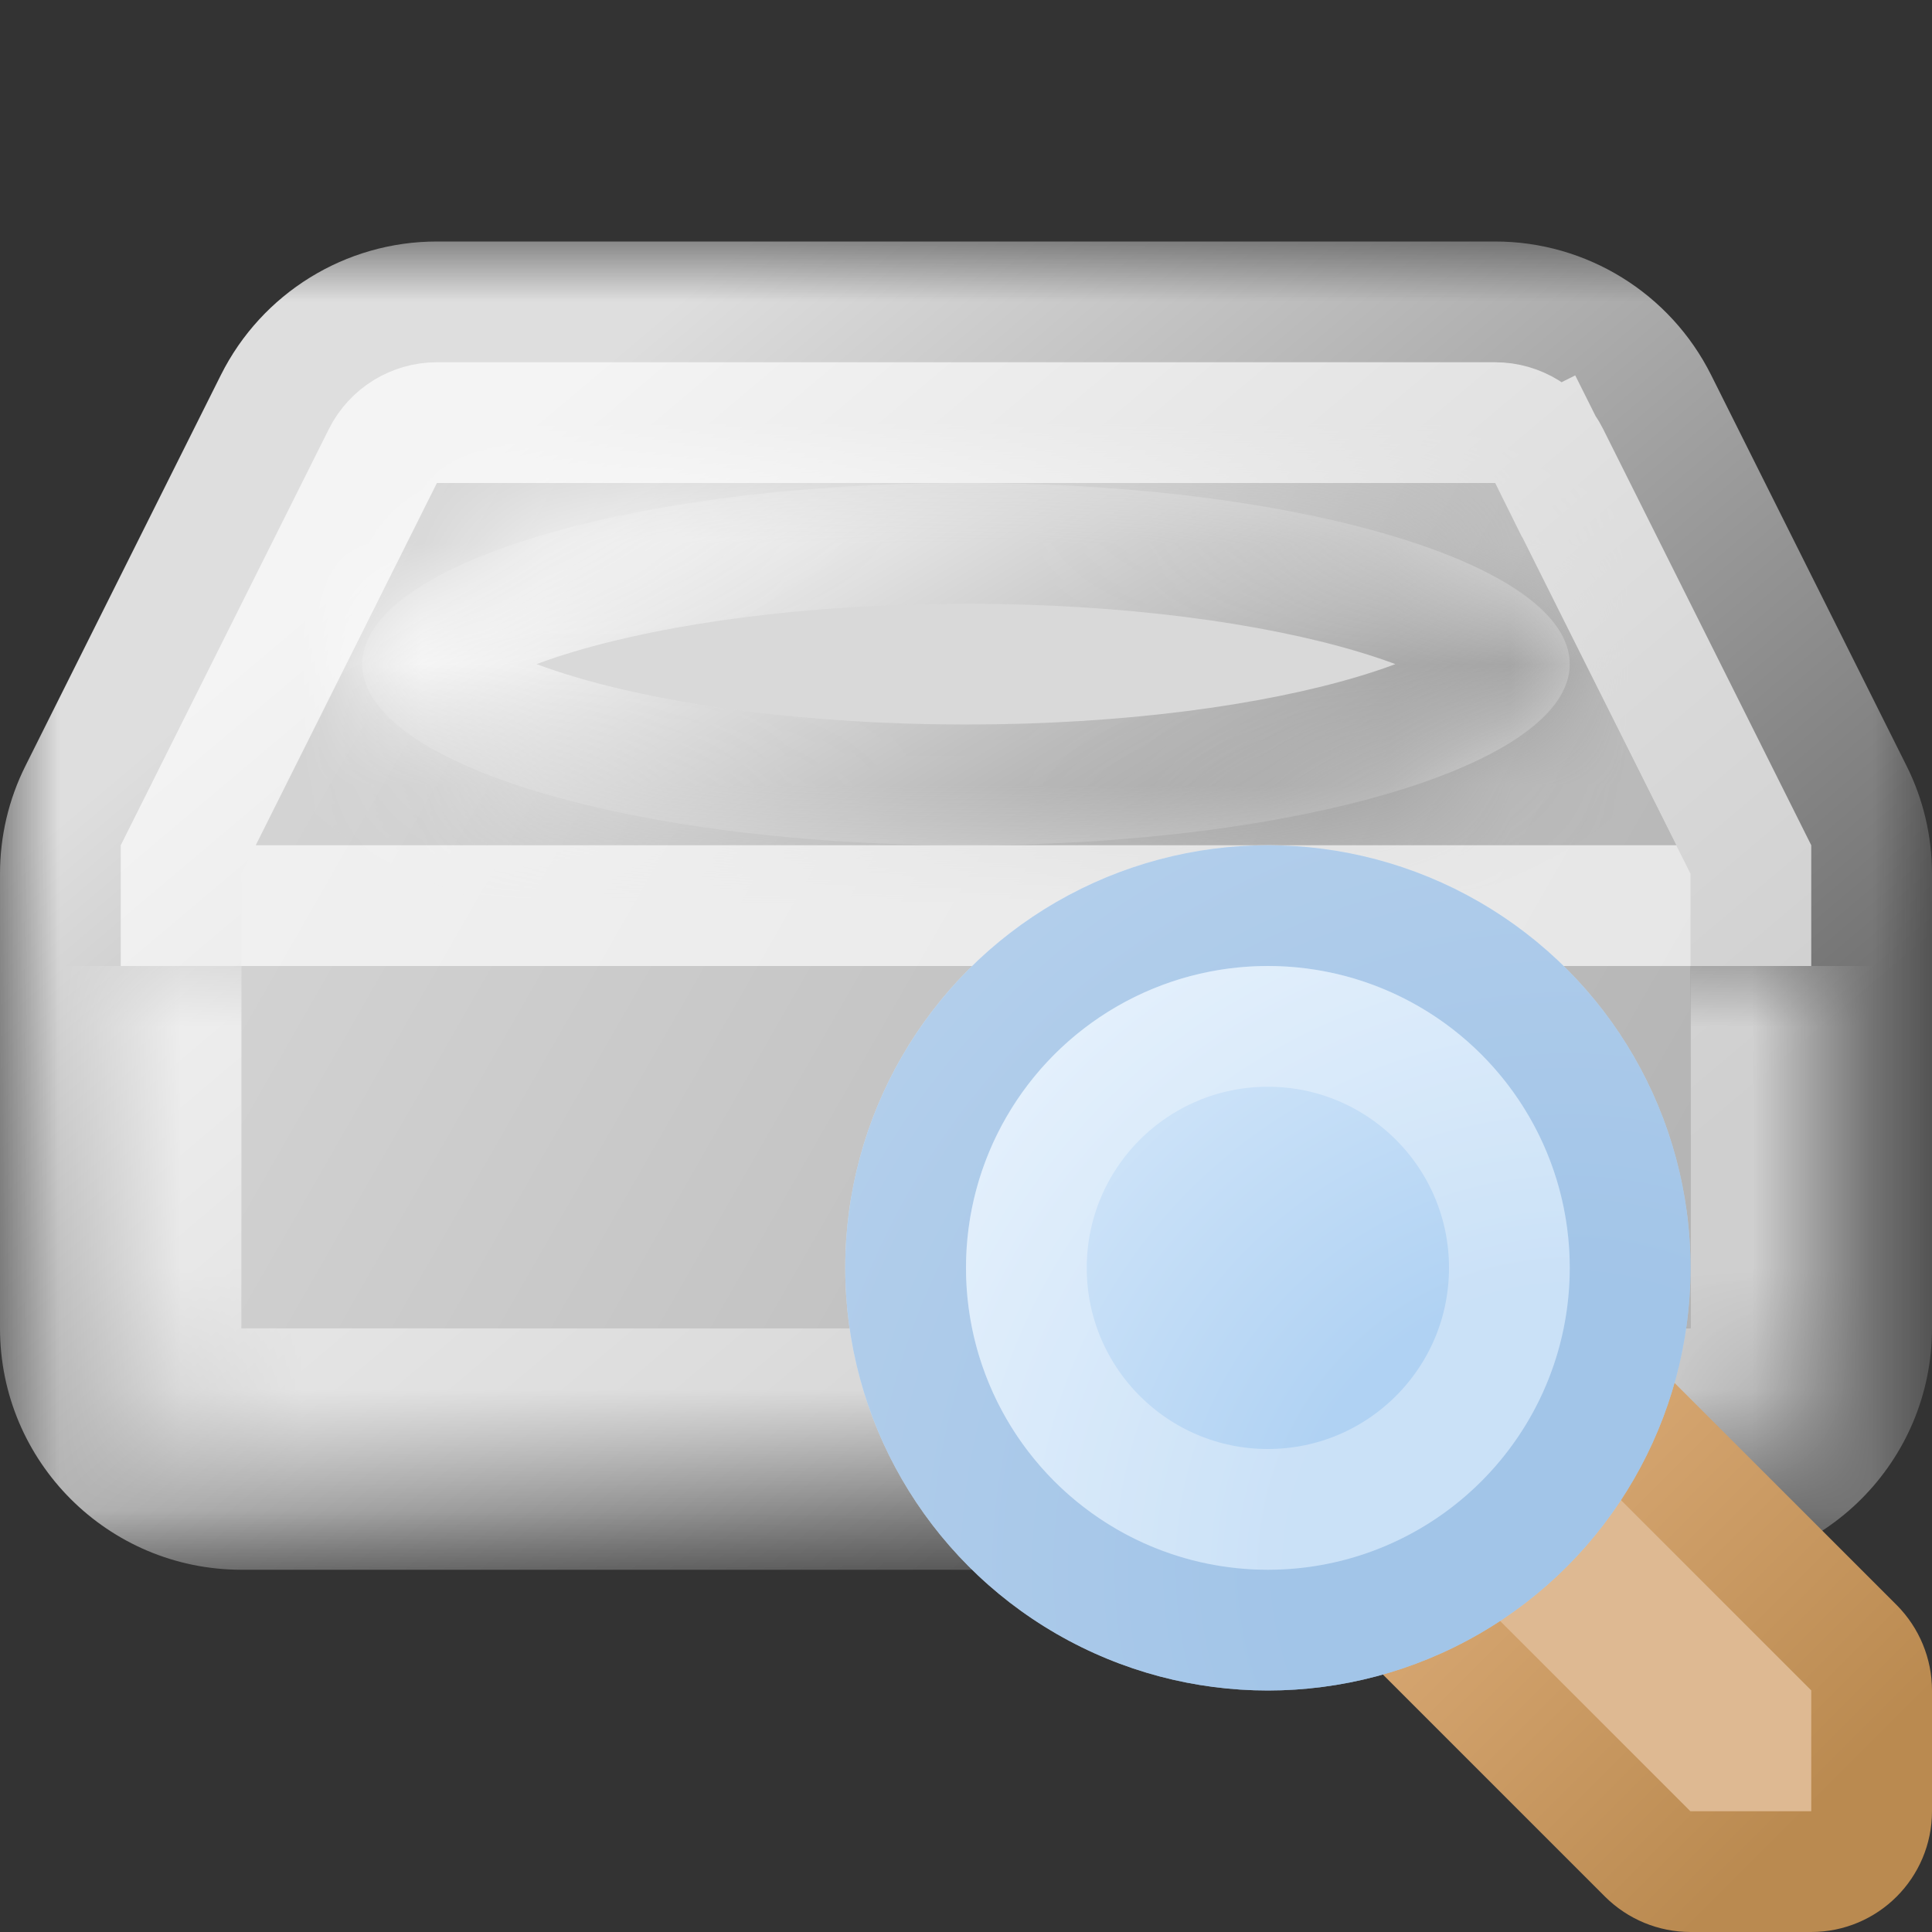
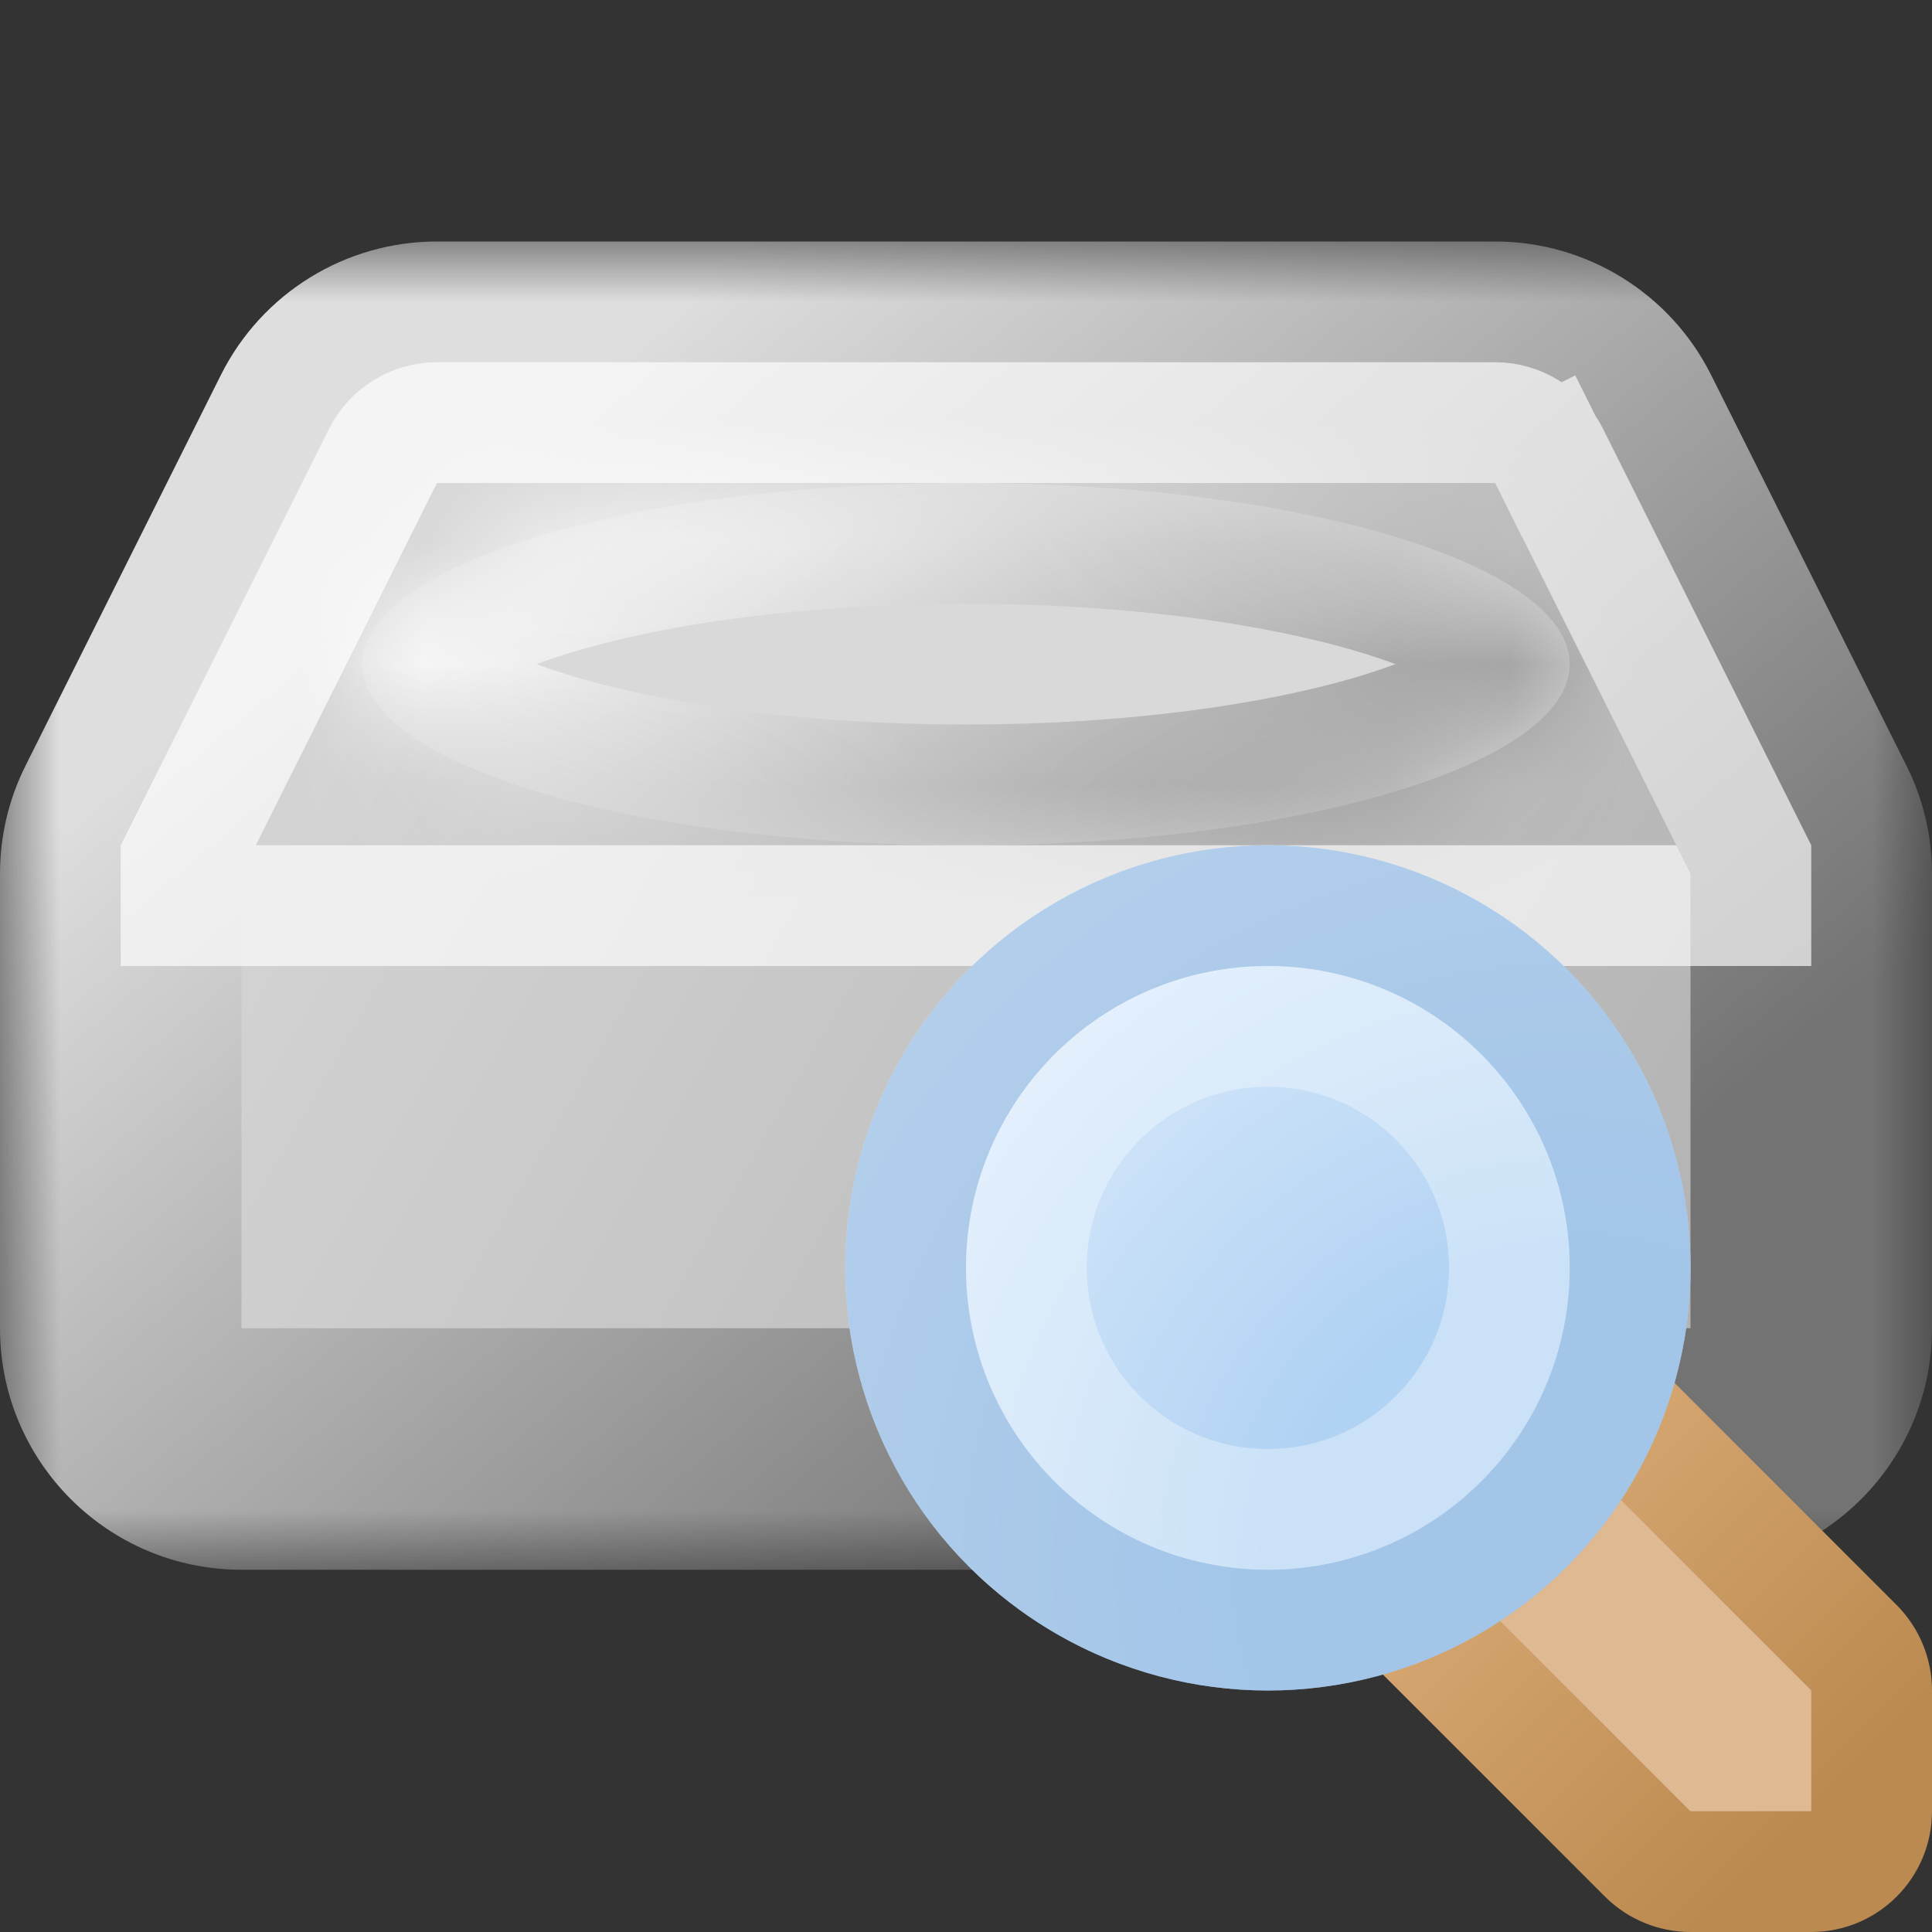
<svg xmlns="http://www.w3.org/2000/svg" width="16" height="16" viewBox="0 0 16 16" fill="none">
  <rect x="0" y="0" width="16" height="16" fill="#333333" stroke="none" />
  <mask id="path-1-outside-1_199_3971" maskUnits="userSpaceOnUse" x="0" y="2" width="16" height="11" fill="black">
    <rect fill="white" y="2" width="16" height="11" />
    <path fill-rule="evenodd" clip-rule="evenodd" d="M1 7.236C1 7.081 1.036 6.928 1.106 6.789L2.724 3.553C2.893 3.214 3.239 3 3.618 3H12.382C12.761 3 13.107 3.214 13.276 3.553L14.894 6.789C14.964 6.928 15 7.081 15 7.236V11C15 11.552 14.552 12 14 12H2C1.448 12 1 11.552 1 11V7.236Z" />
  </mask>
  <path fill-rule="evenodd" clip-rule="evenodd" d="M1 7.236C1 7.081 1.036 6.928 1.106 6.789L2.724 3.553C2.893 3.214 3.239 3 3.618 3H12.382C12.761 3 13.107 3.214 13.276 3.553L14.894 6.789C14.964 6.928 15 7.081 15 7.236V11C15 11.552 14.552 12 14 12H2C1.448 12 1 11.552 1 11V7.236Z" fill="url(#paint0_linear_199_3971)" />
  <path d="M14.894 6.789L14 7.236L14.894 6.789ZM13.276 3.553L14.171 3.106L13.276 3.553ZM1.106 6.789L0.211 6.342L1.106 6.789ZM1.829 3.106L0.211 6.342L2 7.236L3.618 4L1.829 3.106ZM12.382 2H3.618V4H12.382V2ZM15.789 6.342L14.171 3.106L12.382 4L14 7.236L15.789 6.342ZM14 7.236V11H16V7.236H14ZM14 11H2V13H14V11ZM2 11V7.236H0V11H2ZM2 11H2H0C0 12.105 0.895 13 2 13V11ZM14 11V13C15.105 13 16 12.105 16 11H14ZM14 7.236H16C16 6.926 15.928 6.619 15.789 6.342L14 7.236ZM12.382 4V4L14.171 3.106C13.832 2.428 13.139 2 12.382 2V4ZM0.211 6.342C0.072 6.619 0 6.926 0 7.236H2L2 7.236L0.211 6.342ZM3.618 4H3.618V2C2.86 2 2.168 2.428 1.829 3.106L3.618 4Z" fill="url(#paint1_linear_199_3971)" mask="url(#path-1-outside-1_199_3971)" />
  <mask id="path-3-inside-2_199_3971" fill="white">
    <path d="M13 5.5C13 6.328 10.761 7 8 7C5.239 7 3 6.328 3 5.5C3 4.672 5.239 4 8 4C10.761 4 13 4.672 13 5.5Z" />
  </mask>
  <path d="M13 5.5C13 6.328 10.761 7 8 7C5.239 7 3 6.328 3 5.5C3 4.672 5.239 4 8 4C10.761 4 13 4.672 13 5.5Z" fill="#D9D9D9" />
  <path d="M12 5.5C12 5.222 12.183 5.158 12.028 5.268C11.9 5.36 11.649 5.483 11.248 5.603C10.46 5.839 9.311 6 8 6V8C9.45 8 10.801 7.825 11.823 7.518C12.327 7.367 12.808 7.167 13.186 6.9C13.537 6.65 14 6.192 14 5.5H12ZM8 6C6.689 6 5.54 5.839 4.752 5.603C4.351 5.483 4.1 5.36 3.971 5.268C3.817 5.158 4 5.222 4 5.5H2C2 6.192 2.463 6.65 2.814 6.9C3.192 7.167 3.673 7.367 4.177 7.518C5.199 7.825 6.55 8 8 8V6ZM4 5.5C4 5.778 3.817 5.842 3.971 5.732C4.1 5.64 4.351 5.517 4.752 5.397C5.54 5.161 6.689 5 8 5V3C6.55 3 5.199 3.175 4.177 3.482C3.673 3.633 3.192 3.833 2.814 4.1C2.463 4.35 2 4.808 2 5.5H4ZM8 5C9.311 5 10.46 5.161 11.248 5.397C11.649 5.517 11.9 5.64 12.028 5.732C12.183 5.842 12 5.778 12 5.5H14C14 4.808 13.537 4.35 13.186 4.1C12.808 3.833 12.327 3.633 11.823 3.482C10.801 3.175 9.45 3 8 3V5Z" fill="url(#paint2_linear_199_3971)" mask="url(#path-3-inside-2_199_3971)" />
  <mask id="path-5-inside-3_199_3971" fill="white">
-     <path d="M1 8H15V11C15 11.552 14.552 12 14 12H2C1.448 12 1 11.552 1 11V8Z" />
-   </mask>
+     </mask>
  <path d="M1 8H15H1ZM16 11C16 12.105 15.105 13 14 13H2C0.895 13 0 12.105 0 11H2H14H16ZM2 13C0.895 13 0 12.105 0 11V8H2V11V13ZM16 8V11C16 12.105 15.105 13 14 13V11V8H16Z" fill="white" fill-opacity="0.66" style="mix-blend-mode:soft-light" mask="url(#path-5-inside-3_199_3971)" />
  <path d="M3.618 3.5H12.382C12.571 3.5 12.745 3.607 12.829 3.776L13.269 3.556L12.829 3.776L14.5 7.118V7.5H1.5V7.118L3.171 3.776C3.256 3.607 3.429 3.5 3.618 3.5Z" stroke="white" stroke-opacity="0.66" style="mix-blend-mode:hard-light" />
  <path d="M15.5 14C15.5 13.867 15.447 13.74 15.354 13.646L13.354 11.646C13.26 11.553 13.133 11.5 13 11.5H12C11.724 11.5 11.5 11.724 11.5 12V13C11.5 13.133 11.553 13.26 11.646 13.354L13.646 15.354C13.74 15.447 13.867 15.5 14 15.5H15C15.276 15.5 15.5 15.276 15.5 15V14Z" fill="#DEB992" stroke="url(#paint3_linear_199_3971)" stroke-linejoin="round" />
  <circle cx="10.5" cy="10.5" r="3.5" fill="url(#paint4_radial_199_3971)" />
  <circle cx="10.5" cy="10.5" r="3" stroke="#9BBDE2" stroke-opacity="0.66" />
  <circle cx="10.5" cy="10.5" r="2" stroke="white" stroke-opacity="0.33" />
  <defs>
    <linearGradient id="paint0_linear_199_3971" x1="1" y1="3" x2="15.915" y2="11.523" gradientUnits="userSpaceOnUse">
      <stop stop-color="#DBDBDB" />
      <stop offset="1" stop-color="#AEAEAE" />
    </linearGradient>
    <linearGradient id="paint1_linear_199_3971" x1="5" y1="3" x2="11.931" y2="11.214" gradientUnits="userSpaceOnUse">
      <stop stop-color="#DEDEDE" />
      <stop offset="1" stop-color="#737373" />
    </linearGradient>
    <linearGradient id="paint2_linear_199_3971" x1="7" y1="3" x2="9.731" y2="7.562" gradientUnits="userSpaceOnUse">
      <stop stop-color="white" />
      <stop offset="1" stop-color="#999999" />
    </linearGradient>
    <linearGradient id="paint3_linear_199_3971" x1="12" y1="12" x2="15" y2="15" gradientUnits="userSpaceOnUse">
      <stop stop-color="#DCAC78" />
      <stop offset="1" stop-color="#BA8A50" />
    </linearGradient>
    <radialGradient id="paint4_radial_199_3971" cx="0" cy="0" r="1" gradientUnits="userSpaceOnUse" gradientTransform="translate(13 13) rotate(-135) scale(7.071)">
      <stop offset="0.33" stop-color="#B0D2F3" />
      <stop offset="1" stop-color="#E0EEFC" />
    </radialGradient>
  </defs>
</svg>